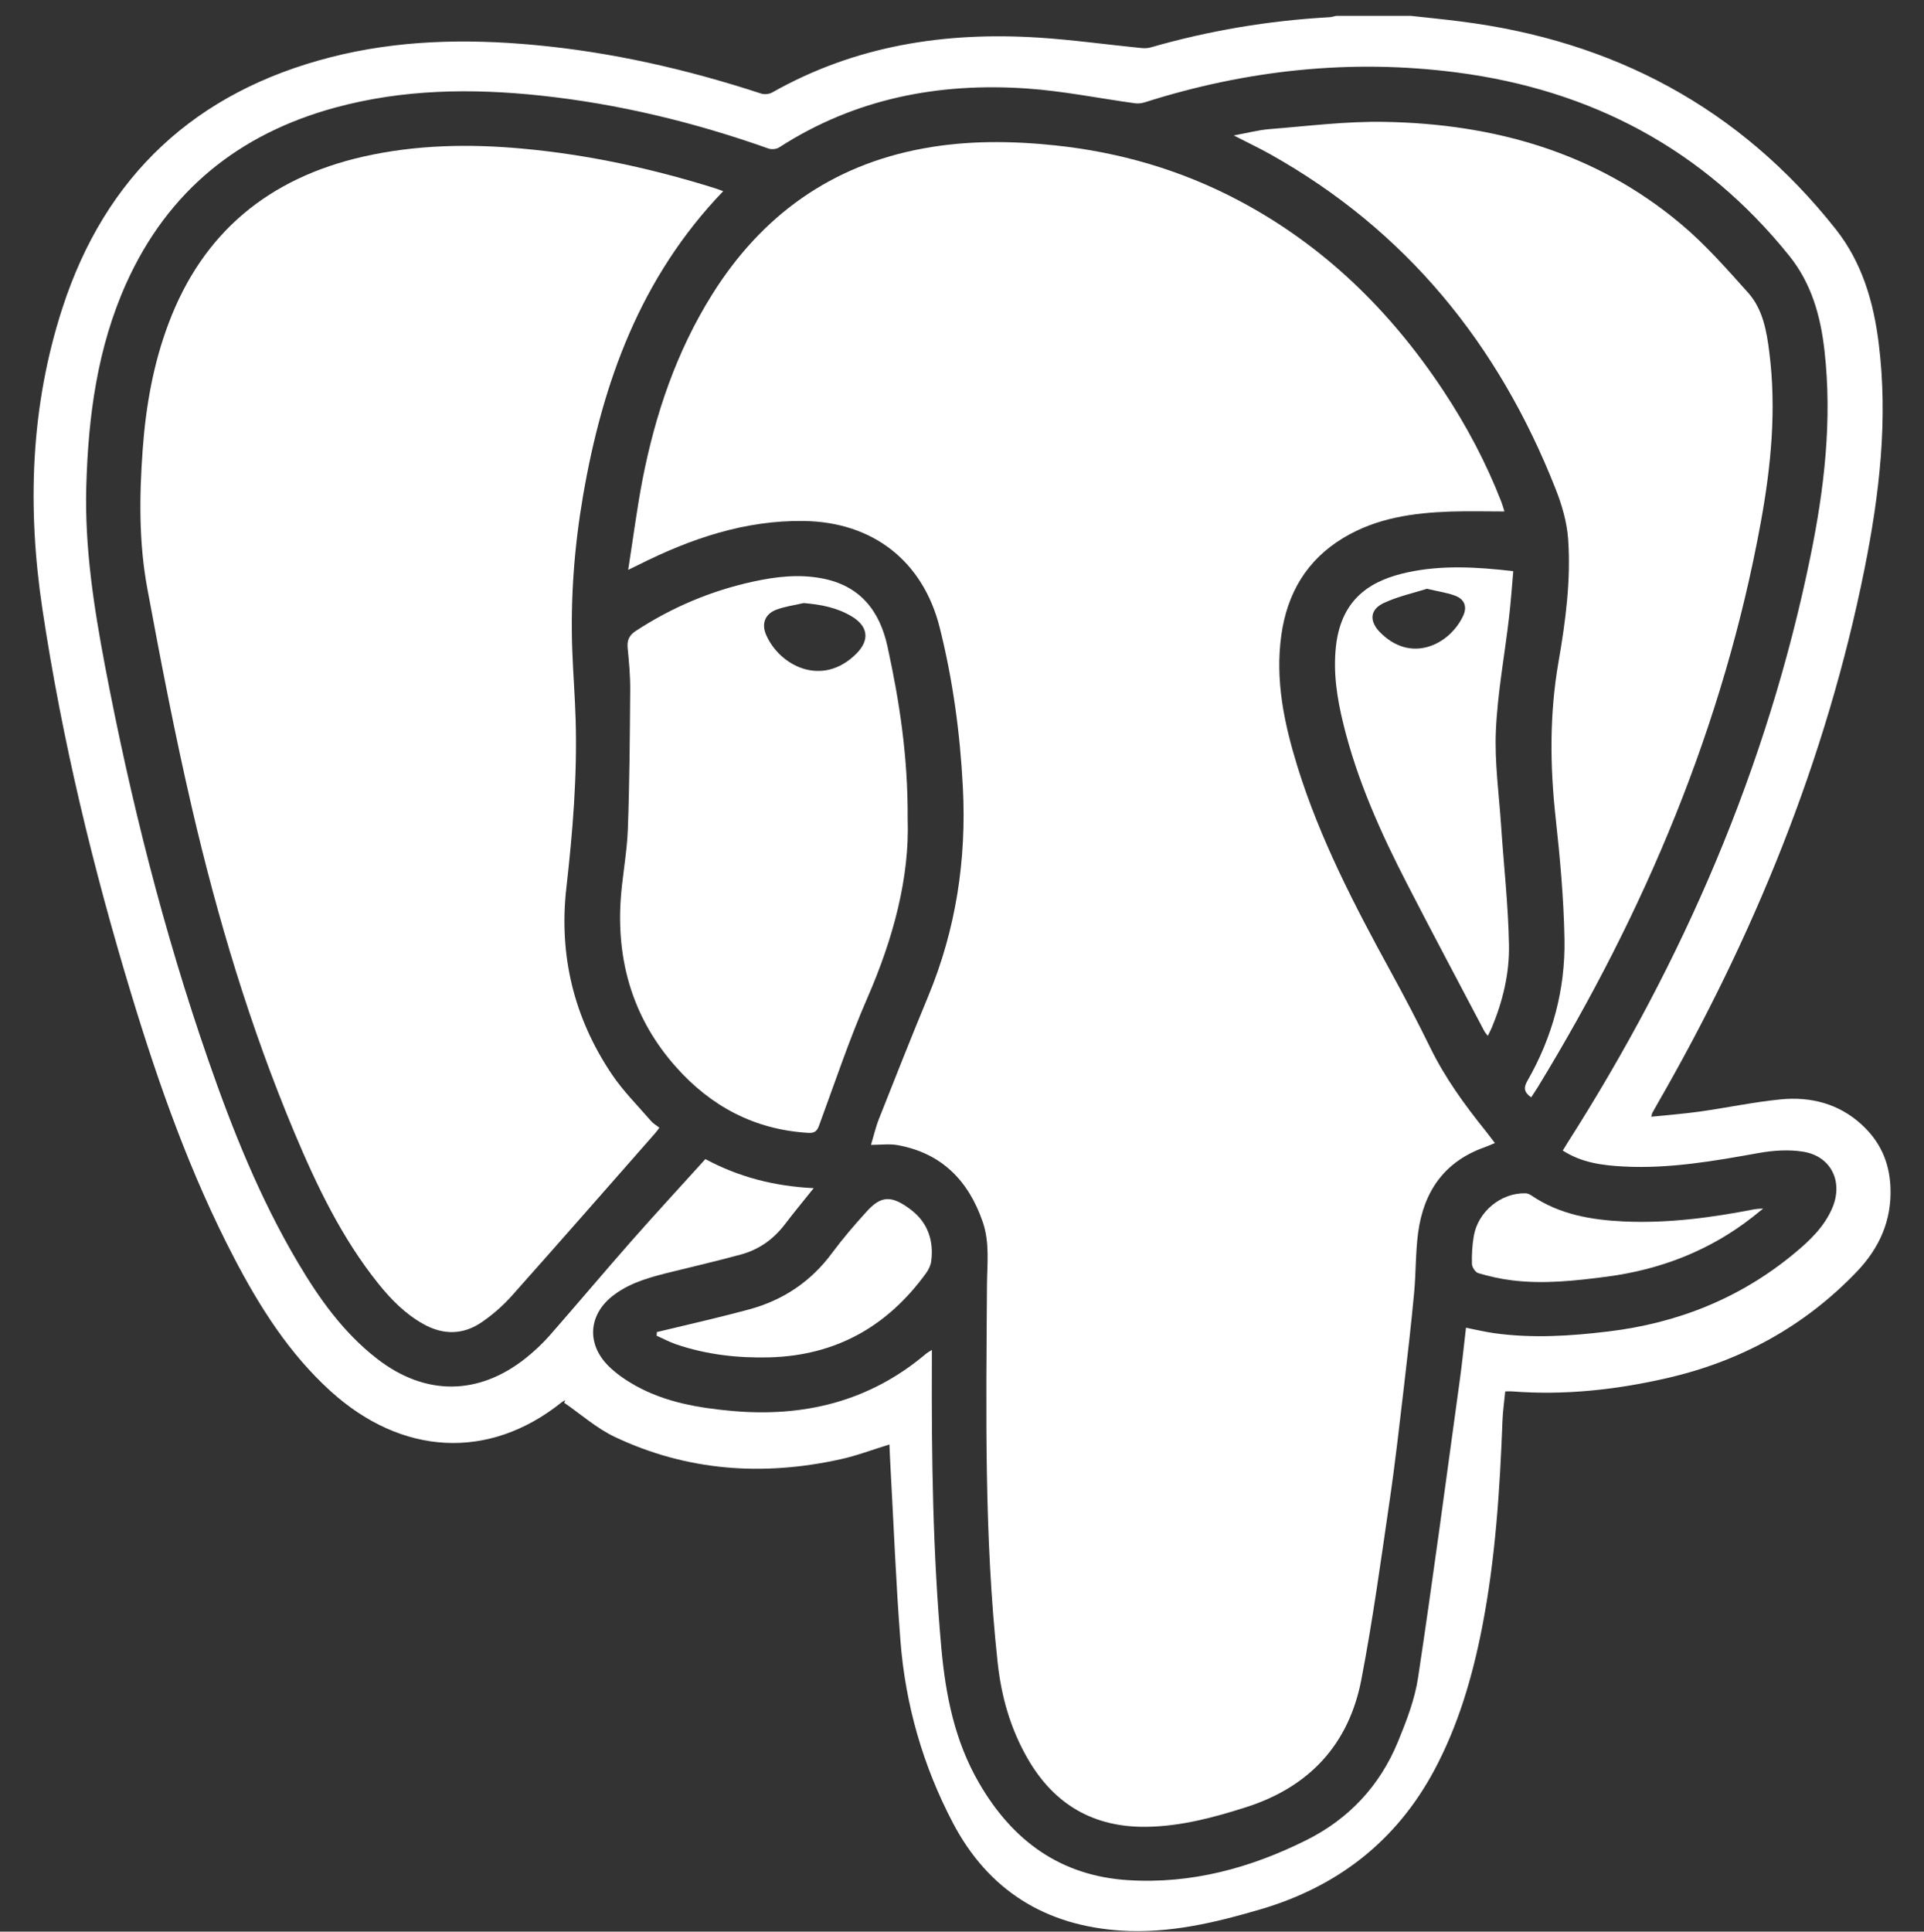
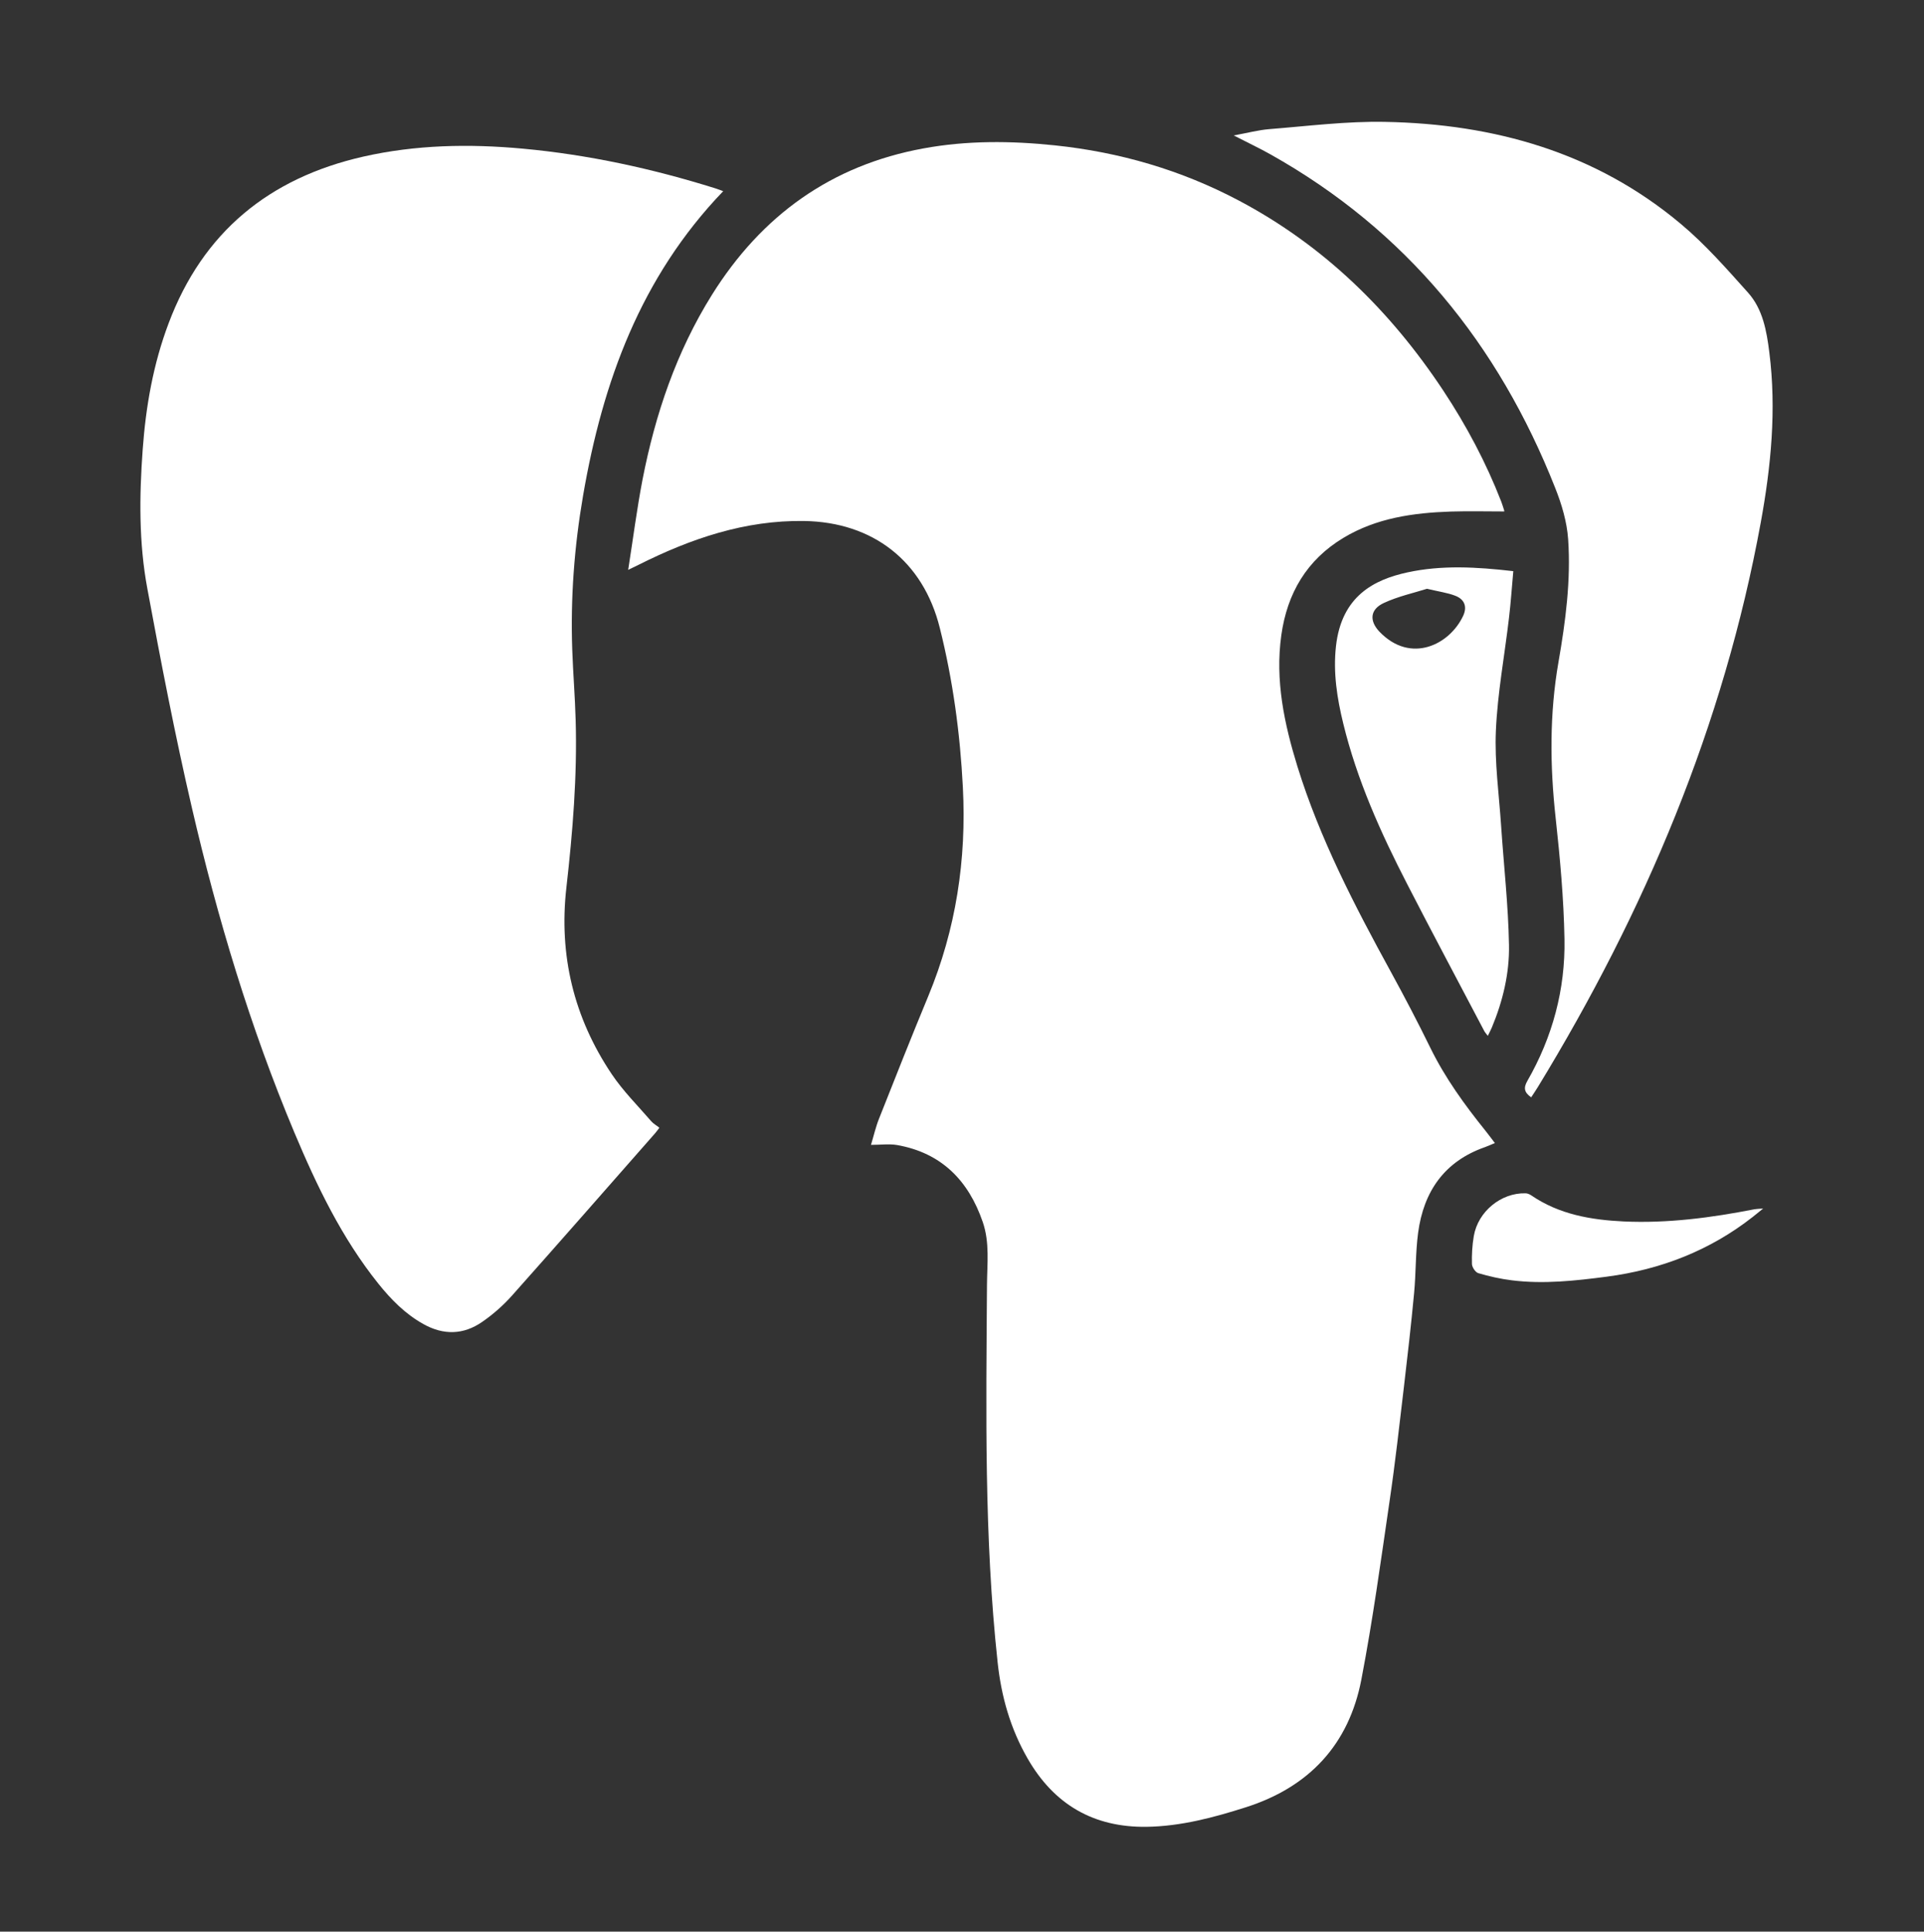
<svg xmlns="http://www.w3.org/2000/svg" id="Calque_1" viewBox="0 0 209.83 210.63">
  <rect x="0" y="0" width="209.83" height="210.63" fill="#333333" stroke="none" />
  <defs>
    <style>.cls-1{fill:#fff;stroke-width:0px;}</style>
  </defs>
-   <path class="cls-1" d="M153.88,1.73c1.78.2,3.57.37,5.35.6,16.68,2.09,30.49,9.4,40.98,22.67,2.87,3.63,4.12,7.92,4.68,12.43,1.04,8.3.08,16.5-1.55,24.62-4.17,20.78-12.1,40.12-22.65,58.43-.17.29-.34.59-.5.89-.03.06-.03.13-.1.4,1.83-.19,3.59-.32,5.34-.57,2.92-.41,5.82-1.03,8.76-1.32,3.26-.32,6.31.45,8.8,2.71,1.99,1.81,3.05,4.02,3.18,6.8.17,3.71-1.23,6.73-3.68,9.29-5.7,5.95-12.66,9.75-20.68,11.59-5.56,1.28-11.19,1.89-16.9,1.45-.2-.02-.4,0-.75,0-.1,1.08-.26,2.14-.3,3.21-.29,7.55-.77,15.07-2.22,22.51-1.06,5.42-2.6,10.69-5.22,15.59-4.16,7.76-10.58,12.71-18.96,15.17-4.93,1.45-9.92,2.64-15.14,2.32-8.31-.52-14.55-4.4-18.41-11.77-3.25-6.2-5.17-12.86-5.71-19.85-.49-6.27-.73-12.55-1.08-18.83-.05-.84-.08-1.69-.12-2.56-1.84.56-3.57,1.23-5.37,1.62-8.45,1.86-16.7,1.28-24.57-2.44-1.99-.94-3.7-2.47-5.53-3.73.04-.09.08-.19.12-.28-.14.08-.29.14-.41.24-7.91,6.33-17.41,5.83-25.19-1.23-4.5-4.08-7.7-9.13-10.48-14.45-4.8-9.19-8.24-18.91-11.24-28.8-4.19-13.8-7.57-27.79-9.71-42.05-1.66-11.06-1.3-22.06,2.18-32.78,4.69-14.47,14.52-23.6,29.26-27.37,7.3-1.87,14.72-2.03,22.18-1.34,8.46.78,16.69,2.66,24.76,5.3.36.12.89.07,1.22-.12,9.04-5.11,18.82-6.63,29.03-5.98,3.73.24,7.43.76,11.15,1.13.36.04.75.04,1.09-.06,6.36-1.83,12.85-2.92,19.45-3.29.27-.01.53-.1.79-.15,2.72,0,5.44,0,8.16,0ZM170.42,125.48c.21-.34.38-.62.56-.91,12.59-19.75,21.77-40.92,26.47-63.92,1.51-7.38,2.38-14.84,1.53-22.39-.42-3.76-1.4-7.32-3.84-10.36-9.36-11.64-21.59-18.09-36.27-20-11.57-1.5-22.92-.27-34.03,3.26-.34.11-.73.15-1.08.1-3.93-.54-7.84-1.34-11.79-1.61-9.62-.66-18.74,1.1-26.99,6.42-.3.2-.84.25-1.19.12-8.07-2.86-16.33-4.86-24.85-5.77-7.53-.8-15.01-.69-22.37,1.31-10.52,2.86-18.24,9.09-22.77,19.1-3.19,7.07-4.18,14.58-4.39,22.24-.18,6.61.82,13.08,2.04,19.53,2.77,14.56,6.38,28.91,11.24,42.92,2.65,7.65,5.65,15.15,9.79,22.14,2.33,3.94,4.96,7.64,8.63,10.49,5.24,4.08,11.09,4.06,16.27-.09.92-.74,1.8-1.56,2.58-2.45,2.98-3.4,5.89-6.86,8.88-10.26,2.65-3.01,5.37-5.95,8.09-8.96,3.67,1.97,7.54,2.96,11.81,3.17-1.16,1.45-2.17,2.67-3.14,3.94-1.24,1.63-2.83,2.76-4.78,3.29-2.45.67-4.93,1.25-7.41,1.86-2.25.55-4.5,1.11-6.4,2.51-2.83,2.07-3.12,5.35-.63,7.81.86.85,1.9,1.55,2.95,2.14,3.25,1.8,6.84,2.41,10.47,2.74,7.83.71,14.99-1.01,21.13-6.18.18-.16.4-.27.7-.47,0,.56,0,.97,0,1.38-.04,10.37.1,20.74,1.03,31.09.47,5.19,1.46,10.19,4.13,14.78,3.65,6.29,8.89,10.11,16.26,10.57,6.89.43,13.35-1.33,19.45-4.38,4.6-2.3,7.97-5.9,9.94-10.67.94-2.28,1.86-4.65,2.22-7.07,1.62-10.75,3.05-21.53,4.53-32.3.27-1.93.46-3.87.69-5.82,1.12.22,2.11.46,3.11.6,4.14.57,8.27.31,12.4-.19,7.58-.91,14.39-3.62,20.29-8.51,1.68-1.39,3.27-2.89,4.15-4.96,1.21-2.85-.11-5.62-3.14-6.13-1.57-.26-3.26-.15-4.84.13-4.89.88-9.78,1.74-14.77,1.48-2.31-.12-4.59-.41-6.66-1.75Z" />
  <path class="cls-1" d="M164.06,55.77c-1.96,0-3.89-.05-5.82.01-4.11.14-8.13.7-11.73,2.87-4,2.41-6.13,6.04-6.77,10.61-.69,4.93.32,9.66,1.76,14.33,2.45,7.89,6.24,15.18,10.19,22.39,1.5,2.74,2.95,5.51,4.32,8.31,1.6,3.26,3.71,6.17,5.97,8.98.34.42.65.85,1.05,1.37-.43.18-.75.33-1.09.45-4.42,1.55-6.68,4.84-7.28,9.33-.29,2.18-.23,4.4-.44,6.6-.32,3.41-.71,6.82-1.11,10.22-.49,4.14-.95,8.29-1.56,12.42-.95,6.5-1.84,13.03-3.08,19.48-1.36,7.07-5.67,11.71-12.57,13.92-3.54,1.13-7.11,2.08-10.84,2.14-5.78.08-10.1-2.42-12.99-7.45-1.88-3.27-2.87-6.76-3.27-10.5-1.48-13.69-1.25-27.42-1.16-41.15.02-2.31.31-4.6-.46-6.85-1.56-4.53-4.5-7.53-9.33-8.39-.88-.15-1.81-.02-2.86-.02.3-.99.52-1.97.89-2.89,1.76-4.45,3.52-8.9,5.35-13.31,3.03-7.31,4.19-14.91,3.78-22.8-.3-5.88-1.09-11.69-2.52-17.39-1.82-7.27-7.29-11.52-14.79-11.64-6.45-.1-12.35,1.92-18.02,4.76-.3.15-.6.29-1.17.57.54-3.43.95-6.65,1.56-9.82,1.39-7.15,3.7-13.97,7.58-20.18,5.4-8.63,12.99-14.12,23.08-15.96,4.74-.87,9.52-.83,14.31-.33,7.07.74,13.77,2.69,20.05,6.01,9.29,4.91,16.55,12.03,22.32,20.74,2.52,3.81,4.65,7.82,6.31,12.08.12.32.22.64.32.96.03.09,0,.19,0,.16Z" />
  <path class="cls-1" d="M78.86,20.86c-9,9.37-13.14,20.81-15.27,33.18-.96,5.58-1.38,11.18-1.18,16.83.09,2.55.3,5.09.37,7.63.18,6.12-.32,12.21-1.01,18.29-.84,7.36.81,14.18,4.94,20.33,1.24,1.85,2.85,3.45,4.31,5.14.24.28.58.46.89.71-.23.3-.34.47-.47.61-5.19,5.9-10.36,11.81-15.58,17.67-.96,1.08-2.08,2.07-3.27,2.89-2.04,1.42-4.23,1.47-6.43.23-1.97-1.1-3.51-2.67-4.9-4.4-3.99-4.98-6.72-10.68-9.17-16.51-4.8-11.45-8.36-23.3-11.16-35.37-1.84-7.92-3.38-15.91-4.86-23.9-.93-4.99-.88-10.07-.51-15.14.34-4.73,1.15-9.35,2.83-13.8,3.74-9.95,10.97-15.84,21.22-18.17,5.75-1.3,11.56-1.41,17.41-.87,7.16.66,14.13,2.18,20.97,4.32.25.08.5.18.85.3Z" />
  <path class="cls-1" d="M167.01,119.67c-.81-.56-.86-1.06-.44-1.8,2.75-4.79,4.15-9.99,4.05-15.47-.08-4.4-.48-8.81-.96-13.19-.63-5.71-.68-11.37.31-17.04.77-4.42,1.36-8.89,1.05-13.37-.13-1.89-.7-3.81-1.41-5.59-6.19-15.67-16.24-28.07-31.06-36.38-1.21-.68-2.47-1.27-4-2.06,1.49-.27,2.68-.59,3.89-.69,4.19-.33,8.4-.87,12.59-.79,11.92.22,22.97,3.32,32.27,11.12,2.67,2.23,5,4.89,7.33,7.49,1.62,1.8,2.04,4.19,2.33,6.52.79,6.23.19,12.41-.93,18.54-4.04,22.12-12.64,42.45-24.31,61.57-.23.37-.47.73-.74,1.14Z" />
-   <path class="cls-1" d="M98.99,89.29c.22,6.38-1.56,13.02-4.38,19.49-1.99,4.56-3.57,9.3-5.29,13.97-.23.62-.52.82-1.17.78-5.85-.34-10.62-2.89-14.45-7.21-4.51-5.08-6.39-11.12-6.03-17.85.14-2.67.7-5.32.8-7.99.19-5.09.22-10.18.26-15.27.01-1.52-.13-3.05-.28-4.57-.08-.85.19-1.39.9-1.85,3.94-2.57,8.19-4.37,12.78-5.37,2.47-.54,4.96-.83,7.47-.36,4.18.77,6.35,3.53,7.2,7.48,1.29,5.94,2.23,11.93,2.19,18.76ZM87.64,65.76c-1.01.24-2.07.37-3.02.74-1.19.47-1.58,1.52-1.08,2.69,1.44,3.39,6.11,5.83,9.85,2.09,1.5-1.5,1.29-3.01-.54-4.09-1.59-.94-3.34-1.28-5.21-1.43Z" />
  <path class="cls-1" d="M165.04,62.27c-.16,1.75-.27,3.43-.47,5.1-.48,4.11-1.25,8.2-1.43,12.32-.15,3.44.34,6.9.57,10.35.29,4.33.78,8.65.86,12.99.06,3.09-.67,6.13-1.87,9.01-.11.27-.26.53-.44.91-.17-.23-.31-.37-.39-.53-2.81-5.35-5.66-10.68-8.42-16.05-2.88-5.59-5.45-11.31-6.95-17.45-.68-2.77-1.12-5.57-.8-8.46.61-5.47,4.16-7.25,7.77-8.04,3.77-.82,7.56-.6,11.56-.14ZM155.63,64.2c-1.41.45-3.14.82-4.71,1.55-1.51.7-1.61,1.95-.46,3.15,3.41,3.53,7.66,1.39,9.12-1.77.44-.96.15-1.77-.85-2.16-.87-.34-1.82-.46-3.11-.77Z" />
-   <path class="cls-1" d="M71.63,145.25c2-.48,4-.94,6-1.43,1.35-.33,2.7-.67,4.04-1.03,3.74-1.01,6.77-3.04,9.09-6.18,1.15-1.55,2.42-3.03,3.72-4.46,1.57-1.75,2.71-1.91,4.95-.17,1.75,1.36,2.42,3.33,2.13,5.54-.06.45-.28.92-.55,1.29-4.21,5.82-9.84,9-17.08,9.2-3.49.09-6.91-.3-10.22-1.43-.72-.25-1.4-.62-2.1-.93.01-.13.02-.26.03-.39Z" />
  <path class="cls-1" d="M192.29,131.78c-.53.43-.83.68-1.14.92-4.69,3.67-10.04,5.74-15.91,6.51-3.44.45-6.89.83-10.35.4-1.24-.15-2.47-.43-3.66-.78-.32-.09-.69-.65-.7-1-.03-1.01.03-2.04.2-3.04.46-2.69,2.98-4.74,5.64-4.67.22,0,.46.11.65.24,3.04,2.07,6.5,2.66,10.06,2.83,4.81.22,9.55-.41,14.26-1.33.22-.04.44-.04.96-.08Z" />
</svg>